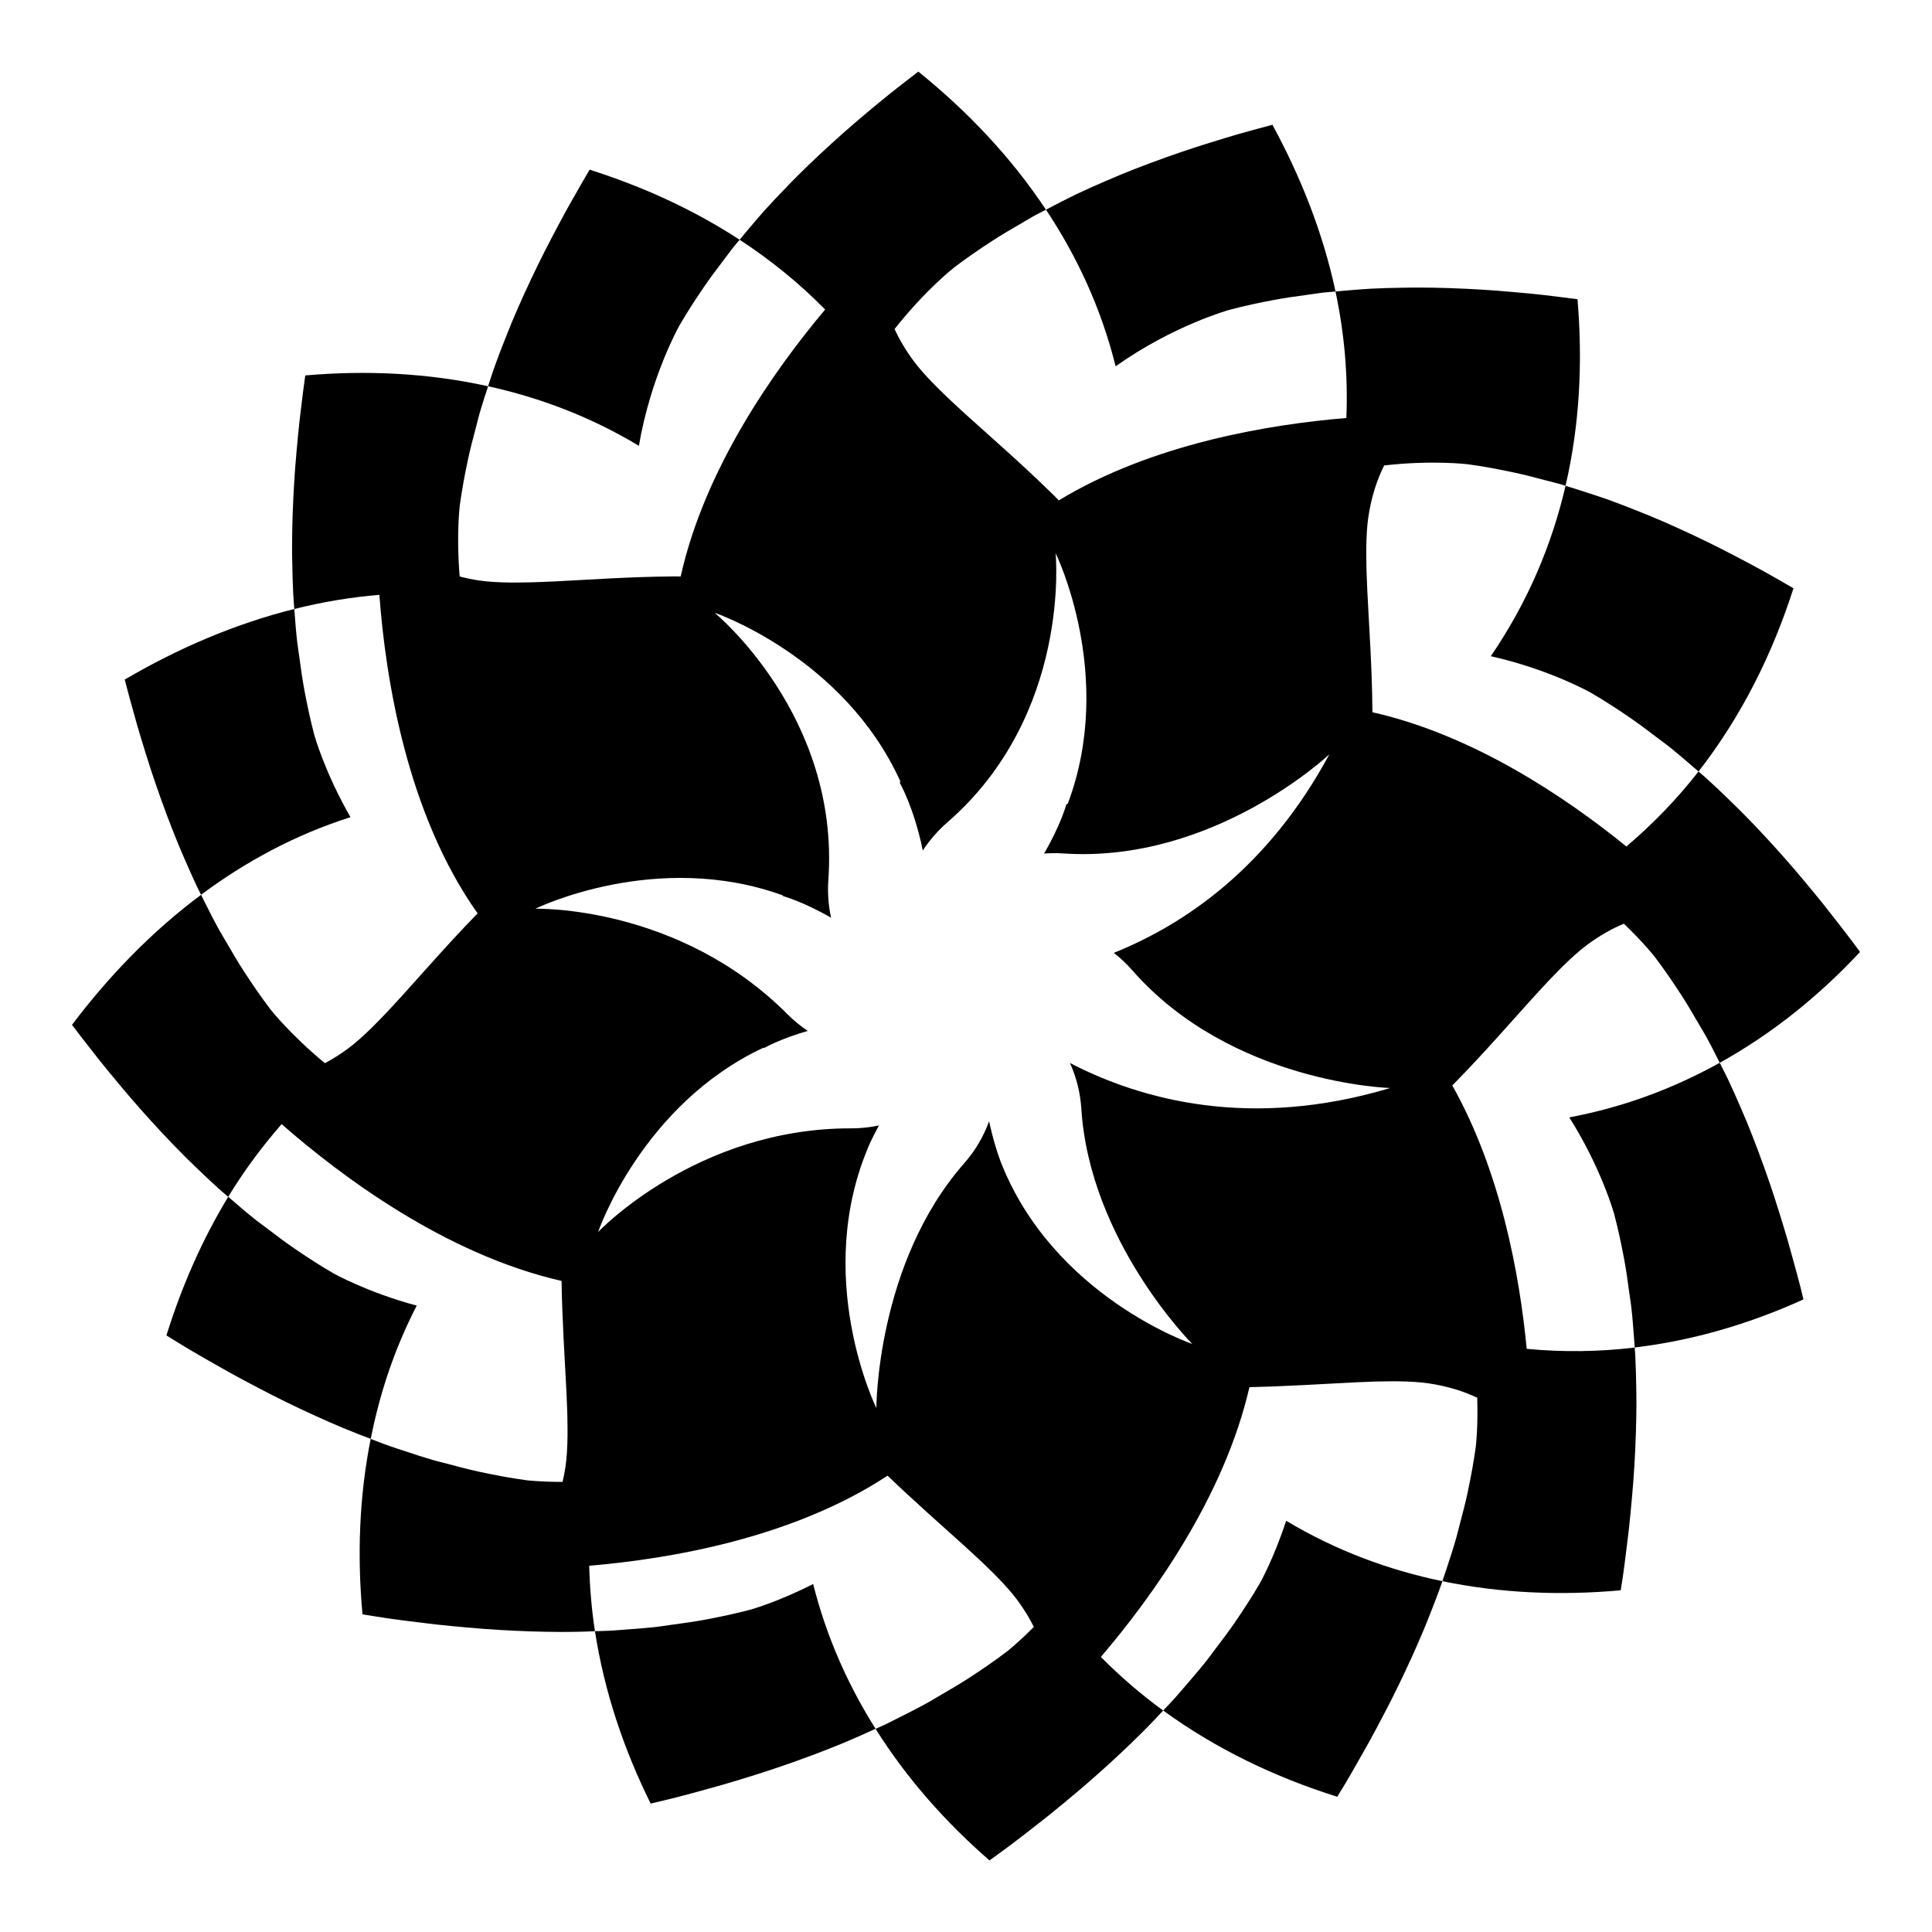
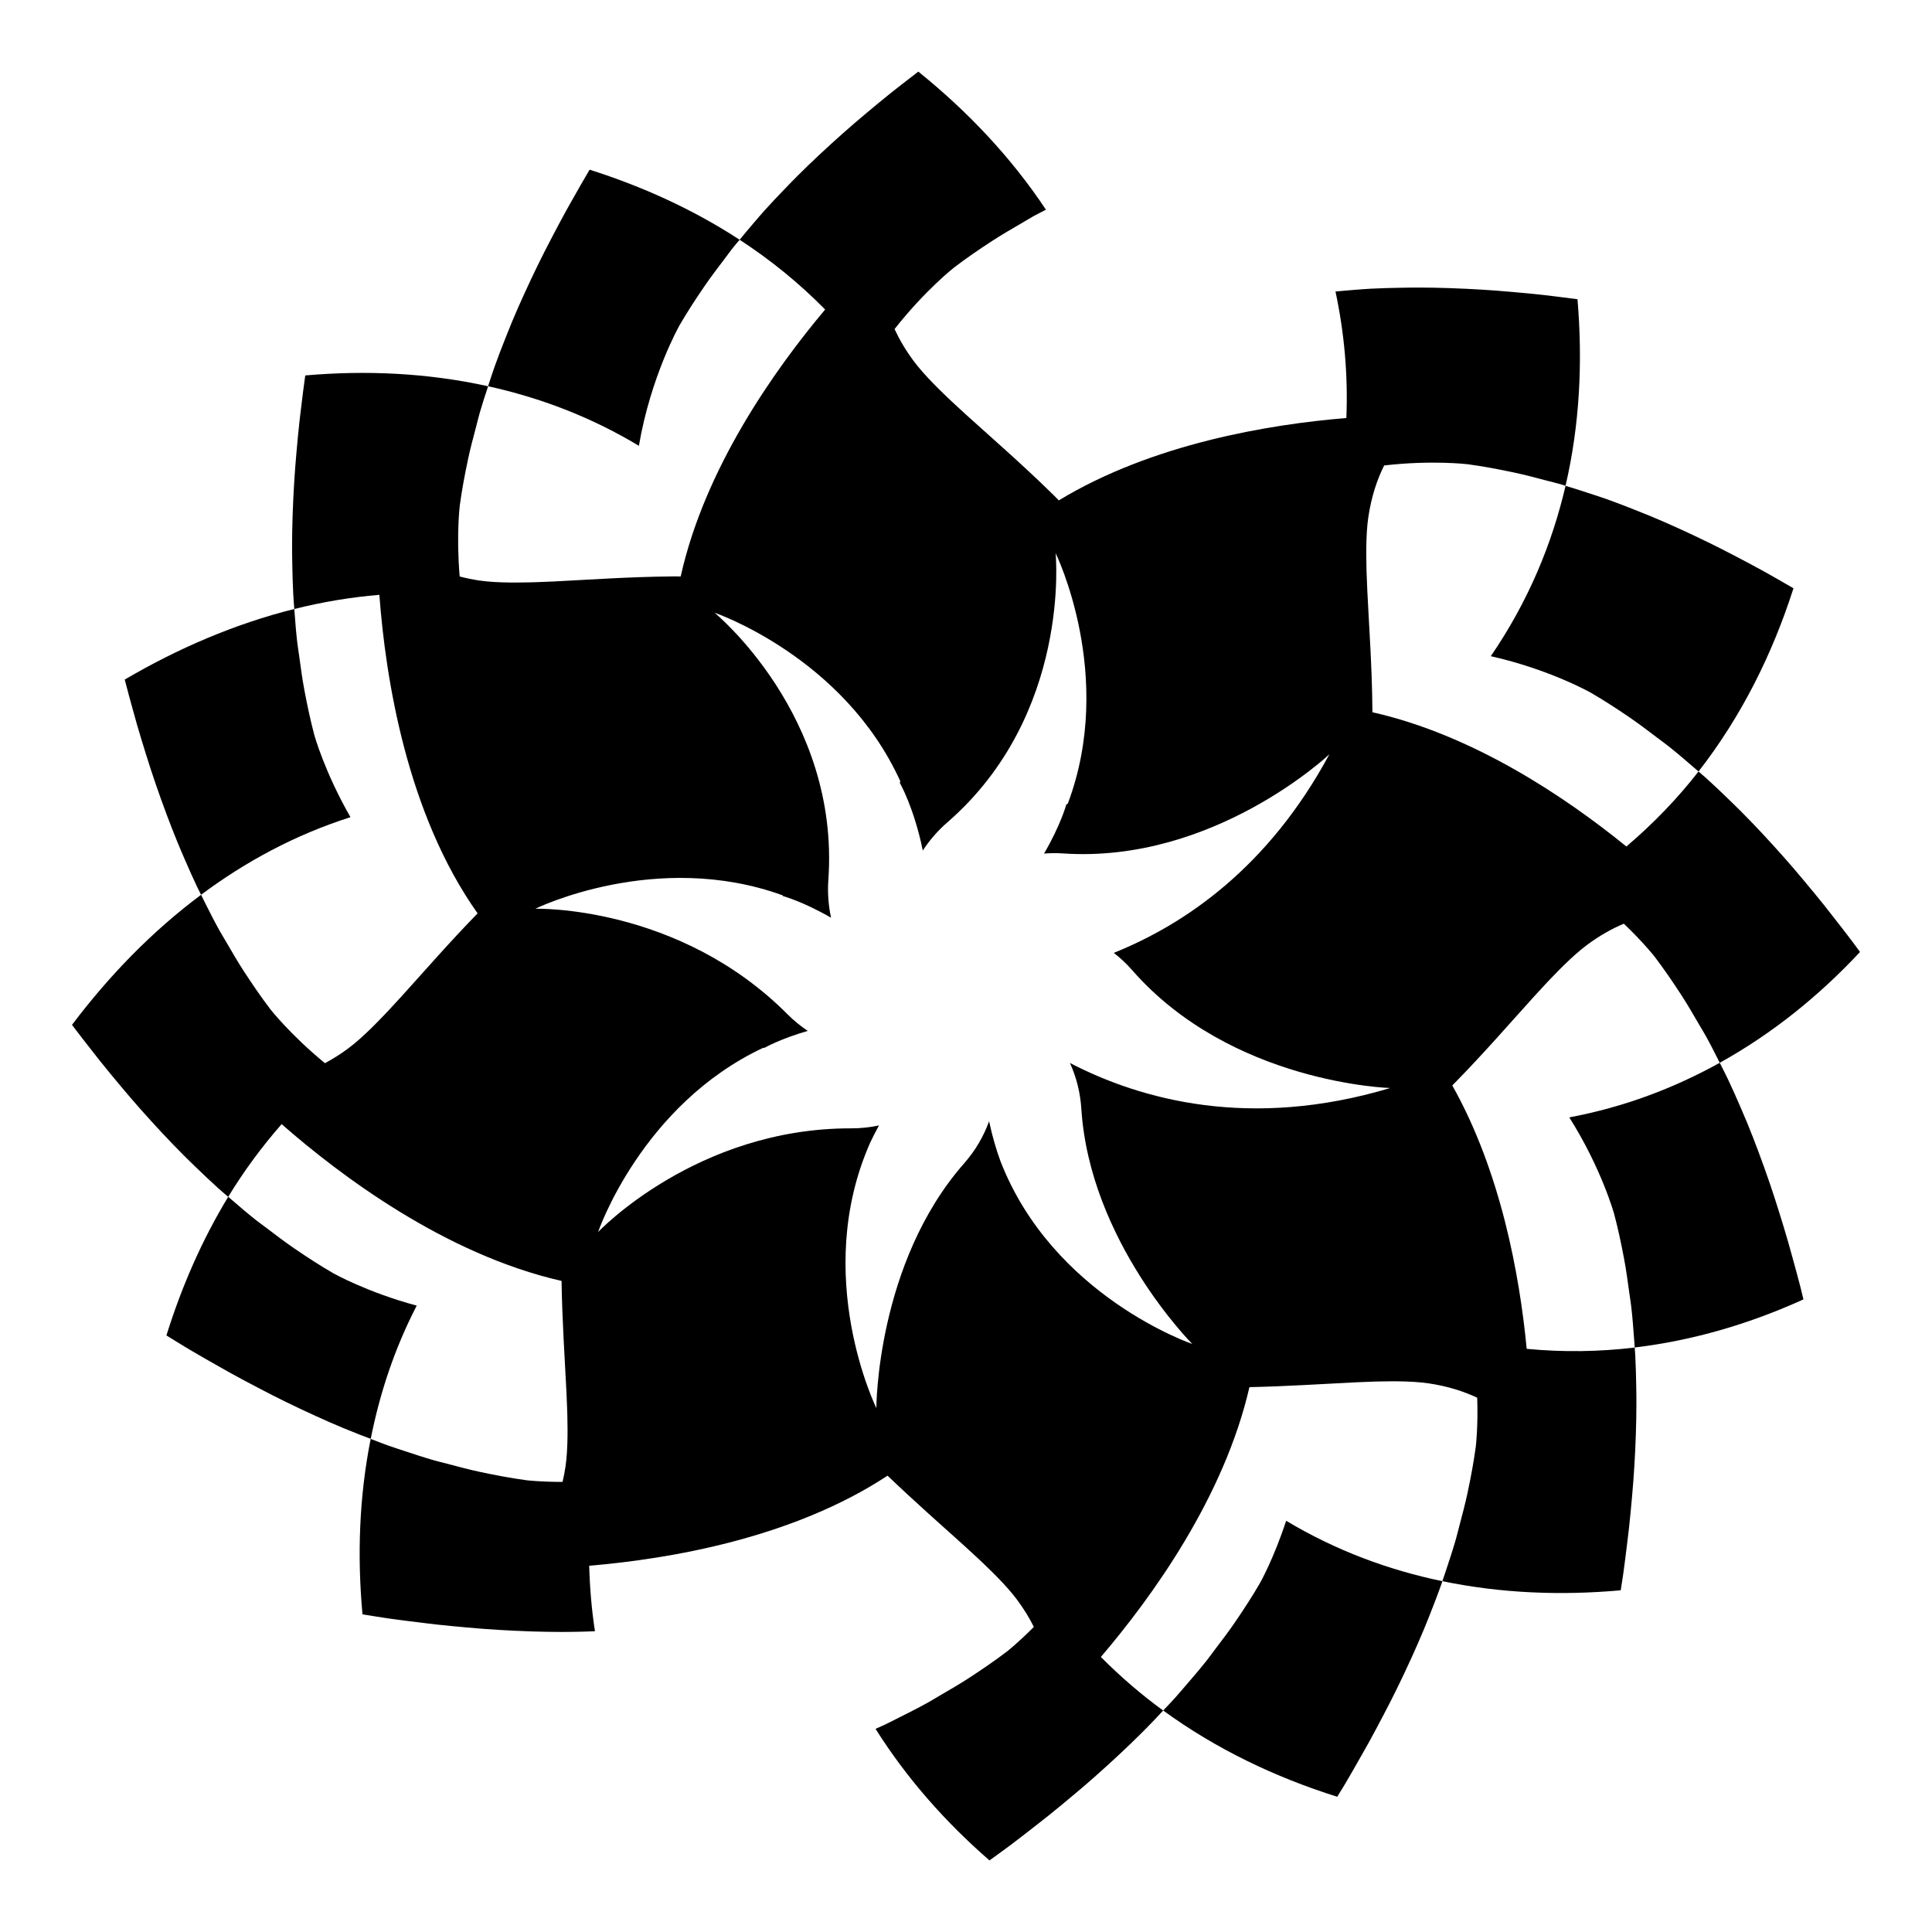
<svg xmlns="http://www.w3.org/2000/svg" fill="#000000" width="800px" height="800px" version="1.1" viewBox="144 144 512 512">
  <g>
-     <path d="m342.96 570.55c-3.953 1.051-7.941 1.895-11.938 2.648-0.012 0-0.027 0.004-0.043 0.008-2.992 0.562-6 0.969-9.016 1.379-1.234 0.168-2.469 0.379-3.711 0.523-2.773 0.32-5.551 0.531-8.336 0.734-1.48 0.109-2.953 0.238-4.434 0.316-1.27 0.066-2.539 0.082-3.812 0.121 2.481 16.031 7.641 31.32 14.758 45.68 1.844-0.445 3.66-0.848 5.519-1.316 0.469-0.121 0.926-0.227 1.391-0.348 2.844-0.727 5.695-1.512 8.559-2.309 1.145-0.32 2.285-0.625 3.434-0.957 2.633-0.758 5.266-1.57 7.91-2.394 1.371-0.43 2.734-0.855 4.102-1.305 2.543-0.832 5.07-1.707 7.602-2.609 1.449-0.516 2.891-1.043 4.336-1.586 2.492-0.934 4.969-1.898 7.441-2.914 1.434-0.586 2.856-1.203 4.277-1.82 1.688-0.73 3.356-1.5 5.027-2.262-7.246-11.512-12.98-24.219-16.531-38.367-9.422 4.801-16.535 6.777-16.535 6.777z" />
    <path d="m232.33 481.43c-3.539-2.051-6.953-4.273-10.312-6.57-0.012-0.008-0.023-0.016-0.035-0.023-2.512-1.719-4.93-3.559-7.348-5.402-0.996-0.758-2.016-1.477-2.992-2.254-2.188-1.734-4.301-3.551-6.414-5.375-0.246-0.215-0.496-0.43-0.746-0.645-7.004 11.531-12.375 23.914-16.379 36.742 1.676 1.023 3.297 2.055 5 3.074 0.41 0.246 0.812 0.496 1.23 0.738 2.523 1.496 5.094 2.957 7.684 4.418 1.035 0.586 2.055 1.172 3.106 1.754 2.398 1.328 4.832 2.613 7.285 3.898 1.273 0.664 2.539 1.328 3.824 1.98 2.383 1.211 4.789 2.379 7.215 3.531 1.391 0.66 2.781 1.305 4.188 1.945 2.422 1.102 4.856 2.172 7.32 3.203 1.434 0.598 2.871 1.168 4.316 1.738 0.988 0.391 1.988 0.75 2.977 1.129 2.383-12.004 6.262-23.848 12.188-35.305-13.23-3.559-22.105-8.578-22.105-8.578z" />
    <path d="m227.32 338.86c-1.051-3.953-1.898-7.938-2.648-11.938 0-0.016-0.004-0.027-0.008-0.039-0.562-2.992-0.973-6.004-1.375-9.016-0.168-1.238-0.379-2.469-0.523-3.711-0.32-2.773-0.535-5.551-0.738-8.336-0.012-0.145-0.02-0.289-0.031-0.434-15.848 3.965-30.895 10.473-44.941 18.707 0.715 2.793 1.484 5.594 2.266 8.406 0.32 1.145 0.625 2.285 0.957 3.434 0.758 2.637 1.57 5.269 2.394 7.91 0.43 1.371 0.855 2.734 1.305 4.106 0.828 2.539 1.703 5.066 2.606 7.602 0.516 1.449 1.043 2.891 1.586 4.332 0.934 2.496 1.902 4.973 2.914 7.441 0.586 1.434 1.203 2.856 1.82 4.281 1.07 2.473 2.16 4.938 3.316 7.379 0.344 0.719 0.707 1.43 1.066 2.141 11.734-8.746 24.836-15.867 39.598-20.566-6.836-11.875-9.562-21.699-9.562-21.699z" />
    <path d="m324.04 230.28c2.051-3.539 4.273-6.953 6.574-10.312 0.008-0.012 0.016-0.023 0.02-0.035 1.719-2.512 3.562-4.934 5.398-7.348 0.758-0.992 1.48-2.016 2.254-2.992 0.559-0.699 1.156-1.367 1.723-2.055-12.352-8.062-25.785-14.133-39.762-18.57-1.441 2.438-2.852 4.922-4.266 7.418-0.586 1.035-1.176 2.059-1.754 3.102-1.324 2.398-2.613 4.836-3.898 7.285-0.664 1.273-1.328 2.539-1.98 3.824-1.211 2.383-2.379 4.789-3.531 7.219-0.66 1.387-1.305 2.781-1.945 4.184-1.102 2.422-2.172 4.856-3.203 7.32-0.598 1.43-1.168 2.871-1.738 4.312-0.992 2.508-1.965 5.019-2.871 7.562-0.496 1.398-0.945 2.809-1.414 4.215-0.105 0.316-0.195 0.633-0.301 0.949 13.664 3.019 27.094 8.039 39.965 15.789 3.141-18.453 10.73-31.867 10.73-31.867z" />
    <path d="m565.54 327.55c3.539 2.051 6.953 4.273 10.312 6.57 0.008 0.008 0.023 0.016 0.031 0.023 2.516 1.719 4.93 3.559 7.352 5.402 0.996 0.758 2.016 1.477 2.992 2.254 2.188 1.734 4.305 3.551 6.414 5.375 0.496 0.426 0.988 0.859 1.484 1.285 11.398-14.652 19.594-31.16 25.164-48.562-1.574-0.906-3.137-1.816-4.731-2.719-1.031-0.582-2.055-1.176-3.102-1.754-2.398-1.328-4.832-2.613-7.285-3.898-1.273-0.668-2.539-1.332-3.824-1.98-2.383-1.211-4.789-2.379-7.219-3.531-1.387-0.66-2.777-1.305-4.184-1.945-2.422-1.102-4.859-2.168-7.324-3.199-1.43-0.598-2.871-1.168-4.312-1.738-2.508-0.996-5.019-1.965-7.562-2.871-1.395-0.496-2.809-0.945-4.211-1.41-2.207-0.734-4.422-1.434-6.648-2.106-3.609 15.523-9.945 30.727-19.809 45.148 15.605 3.508 26.461 9.656 26.461 9.656z" />
-     <path d="m469.77 226.12c3.953-1.055 7.938-1.895 11.941-2.648 0.008 0 0.023-0.004 0.039-0.008 2.996-0.562 6.008-0.969 9.016-1.379 1.238-0.168 2.469-0.379 3.711-0.523 1.148-0.133 2.305-0.203 3.453-0.305-3.316-15.539-9.184-30.312-16.727-44.191-1.777 0.48-3.551 0.945-5.34 1.445-1.145 0.32-2.285 0.625-3.434 0.953-2.637 0.758-5.266 1.57-7.91 2.394-1.371 0.43-2.734 0.855-4.106 1.305-2.543 0.828-5.07 1.703-7.602 2.606-1.449 0.516-2.891 1.043-4.336 1.586-2.492 0.934-4.969 1.902-7.441 2.914-1.434 0.59-2.856 1.203-4.277 1.82-2.477 1.07-4.938 2.16-7.379 3.316-1.34 0.637-2.652 1.32-3.977 1.984-1.41 0.707-2.805 1.457-4.203 2.184 8.184 12.324 14.613 26.059 18.453 41.504 15.262-10.84 30.117-14.957 30.117-14.957z" />
    <path d="m621.46 486.41c-0.117-0.465-0.223-0.926-0.344-1.395-0.73-2.844-1.516-5.695-2.312-8.555-0.316-1.148-0.625-2.285-0.957-3.434-0.758-2.637-1.57-5.269-2.394-7.91-0.43-1.371-0.855-2.734-1.305-4.106-0.828-2.543-1.707-5.07-2.609-7.602-0.512-1.449-1.043-2.891-1.582-4.332-0.934-2.496-1.898-4.973-2.91-7.441-0.59-1.434-1.207-2.856-1.82-4.281-1.07-2.473-2.16-4.938-3.316-7.375-0.641-1.34-1.32-2.652-1.984-3.981-0.059-0.113-0.121-0.23-0.18-0.348-11.992 6.656-25.195 11.711-39.871 14.469 8.547 13.52 11.875 25.539 11.875 25.539 1.051 3.953 1.895 7.938 2.648 11.938 0 0.012 0.004 0.027 0.008 0.039 0.562 2.992 0.973 6.004 1.379 9.016 0.168 1.238 0.379 2.473 0.52 3.711 0.32 2.773 0.535 5.555 0.738 8.336 0.059 0.801 0.109 1.602 0.172 2.402 15.641-1.871 30.598-6.34 44.707-12.742-0.156-0.648-0.293-1.289-0.461-1.949z" />
    <path d="m477.93 563.49c-2.051 3.539-4.273 6.953-6.57 10.312-0.008 0.012-0.016 0.023-0.02 0.035-1.723 2.512-3.562 4.934-5.402 7.348-0.754 0.992-1.477 2.016-2.254 2.992-1.738 2.188-3.551 4.305-5.375 6.414-0.969 1.121-1.918 2.258-2.91 3.359-1.023 1.141-2.094 2.238-3.141 3.352 14.066 10.242 29.711 17.699 46.121 22.855 0.473-0.781 0.953-1.523 1.422-2.312 0.246-0.414 0.496-0.816 0.742-1.227 1.496-2.523 2.953-5.098 4.418-7.684 0.586-1.035 1.172-2.055 1.754-3.102 1.328-2.402 2.613-4.836 3.898-7.285 0.664-1.273 1.328-2.539 1.98-3.824 1.211-2.383 2.379-4.789 3.531-7.219 0.66-1.387 1.305-2.781 1.941-4.184 1.102-2.422 2.168-4.859 3.199-7.32 0.602-1.43 1.168-2.871 1.742-4.312 0.992-2.508 1.965-5.016 2.871-7.559 0.129-0.363 0.246-0.734 0.367-1.098-14.156-2.938-28.078-8.035-41.402-16.012-3.281 10.043-6.914 16.469-6.914 16.469z" />
    <path d="m548.59 501.45c-1.871-19.484-6.828-46.863-19.719-69.793 0.02-0.02 0.043-0.039 0.062-0.059 0.188-0.191 0.367-0.379 0.555-0.57 7.769-7.914 14.672-15.898 20.793-22.652 0.141-0.156 0.277-0.305 0.418-0.457 1.035-1.141 2.039-2.227 3.031-3.289 0.371-0.395 0.734-0.777 1.098-1.16 0.789-0.832 1.562-1.621 2.324-2.391 0.43-0.434 0.855-0.859 1.277-1.27 2.156-2.109 4.215-3.957 6.156-5.398 3.406-2.527 6.68-4.328 9.75-5.621 5.219 4.981 8.113 8.684 8.113 8.684 2.477 3.254 4.777 6.617 6.996 10.027 0.004 0.012 0.016 0.023 0.023 0.031 1.66 2.555 3.184 5.184 4.711 7.812 0.625 1.082 1.293 2.141 1.895 3.231 1.293 2.328 2.484 4.699 3.676 7.078 14.043-7.797 26.402-17.82 37.168-29.367-0.406-0.543-0.773-1.082-1.18-1.625-0.293-0.387-0.562-0.77-0.855-1.152-1.762-2.344-3.586-4.676-5.422-7.012-0.734-0.938-1.453-1.871-2.199-2.805-1.715-2.141-3.473-4.258-5.25-6.383-0.922-1.102-1.84-2.199-2.781-3.289-1.742-2.027-3.523-4.023-5.328-6.016-1.031-1.141-2.074-2.266-3.129-3.391-1.82-1.945-3.668-3.859-5.551-5.75-1.094-1.098-2.211-2.172-3.324-3.25-1.938-1.875-3.891-3.731-5.894-5.535-0.613-0.555-1.25-1.086-1.879-1.625-5.547 7.133-11.934 13.766-19.113 19.879-16.215-13.164-40.629-29.578-67.305-35.578v-0.168c-0.004-0.266-0.008-0.527-0.012-0.793-0.102-11.09-0.867-21.617-1.316-30.723-0.008-0.211-0.02-0.41-0.031-0.621-0.074-1.535-0.133-3.019-0.18-4.469-0.016-0.539-0.031-1.066-0.043-1.594-0.027-1.148-0.043-2.25-0.047-3.332-0.004-0.609-0.004-1.215 0.004-1.805 0.035-3.016 0.18-5.777 0.535-8.172 0.82-5.562 2.375-10.086 4.199-13.73 12.805-1.469 22.176-0.316 22.176-0.316 4.051 0.547 8.059 1.301 12.039 2.144 0.012 0.004 0.027 0.008 0.039 0.008 2.977 0.633 5.918 1.41 8.852 2.191 1.207 0.32 2.426 0.598 3.629 0.941 0.449 0.129 0.887 0.285 1.332 0.422 3.789-16.297 4.566-32.949 3.168-49.441-1.801-0.234-3.594-0.473-5.406-0.691-1.18-0.141-2.348-0.293-3.535-0.426-2.727-0.305-5.469-0.555-8.223-0.801-1.434-0.125-2.859-0.25-4.297-0.359-2.664-0.203-5.336-0.355-8.02-0.488-1.535-0.074-3.066-0.137-4.609-0.188-2.66-0.086-5.32-0.137-7.992-0.141-1.551-0.004-3.102 0.027-4.652 0.051-2.695 0.043-5.387 0.113-8.086 0.254-1.48 0.078-2.957 0.207-4.434 0.316-1.629 0.121-3.254 0.285-4.879 0.43 2.309 10.812 3.352 22.004 2.883 33.52-20.438 1.688-51.367 6.781-76.207 21.828-0.43-0.438-0.859-0.883-1.293-1.312-0.191-0.188-0.379-0.363-0.57-0.551-7.914-7.769-15.898-14.672-22.652-20.793-0.156-0.141-0.305-0.277-0.457-0.418-1.141-1.035-2.227-2.039-3.289-3.031-0.395-0.367-0.777-0.734-1.16-1.094-0.832-0.789-1.621-1.562-2.391-2.324-0.43-0.43-0.859-0.855-1.27-1.277-2.109-2.156-3.957-4.215-5.398-6.156-2.172-2.926-3.805-5.754-5.047-8.441 8.145-10.359 15.797-16.332 15.797-16.332 3.25-2.481 6.617-4.777 10.027-6.996 0.012-0.008 0.023-0.016 0.035-0.023 2.551-1.66 5.18-3.184 7.809-4.711 1.082-0.625 2.141-1.293 3.231-1.898 1.062-0.586 2.148-1.117 3.223-1.672-9.289-13.984-20.852-26.137-33.824-36.598-1.461 1.125-2.922 2.238-4.379 3.383-0.938 0.734-1.871 1.453-2.801 2.199-2.144 1.711-4.262 3.473-6.383 5.25-1.102 0.922-2.199 1.84-3.289 2.781-2.027 1.742-4.023 3.523-6.016 5.328-1.141 1.031-2.266 2.074-3.394 3.129-1.941 1.82-3.856 3.668-5.746 5.551-1.102 1.094-2.176 2.211-3.25 3.324-1.875 1.938-3.731 3.891-5.535 5.898-0.992 1.102-1.945 2.238-2.91 3.359-1.238 1.434-2.441 2.898-3.652 4.356 8.07 5.266 15.676 11.387 22.66 18.492-13.562 16.141-31.922 42.148-38.281 70.738-0.629-0.004-1.262-0.016-1.883-0.012-0.266 0.004-0.527 0.012-0.793 0.012-11.09 0.105-21.617 0.867-30.723 1.316-0.207 0.012-0.41 0.02-0.617 0.027-1.535 0.074-3.019 0.133-4.469 0.18-0.539 0.02-1.066 0.031-1.594 0.043-1.145 0.027-2.25 0.043-3.332 0.047-0.609 0-1.215 0-1.805-0.004-3.016-0.035-5.777-0.184-8.172-0.535-1.848-0.273-3.559-0.645-5.184-1.062-0.934-11.059 0.031-18.828 0.031-18.828 0.547-4.055 1.297-8.059 2.144-12.039 0.004-0.012 0.004-0.027 0.004-0.039 0.633-2.977 1.41-5.914 2.195-8.852 0.32-1.207 0.598-2.43 0.945-3.629 0.68-2.363 1.449-4.695 2.223-7.027-15.992-3.531-32.305-4.277-48.465-2.867-0.398 2.805-0.746 5.641-1.09 8.488-0.141 1.18-0.293 2.352-0.426 3.539-0.301 2.727-0.555 5.469-0.801 8.223-0.125 1.43-0.25 2.856-0.359 4.293-0.199 2.664-0.355 5.336-0.488 8.02-0.074 1.535-0.133 3.07-0.188 4.609-0.086 2.66-0.137 5.32-0.141 7.988-0.004 1.551 0.023 3.098 0.051 4.648 0.047 2.695 0.117 5.391 0.254 8.086 0.07 1.336 0.184 2.668 0.285 4 7.344-1.836 14.859-3.117 22.543-3.754 1.637 22.051 7.262 57.93 26.031 84.414-7.449 7.648-14.113 15.324-20.027 21.852-0.141 0.156-0.277 0.305-0.418 0.457-1.035 1.141-2.039 2.227-3.031 3.289-0.371 0.395-0.734 0.777-1.094 1.16-0.793 0.832-1.562 1.621-2.324 2.391-0.43 0.434-0.859 0.859-1.277 1.273-2.156 2.109-4.215 3.957-6.156 5.398-2.102 1.559-4.144 2.82-6.129 3.887-9.16-7.535-14.43-14.254-14.43-14.254-2.477-3.254-4.777-6.617-7-10.031-0.004-0.012-0.016-0.023-0.023-0.031-1.656-2.555-3.184-5.184-4.707-7.812-0.629-1.078-1.293-2.137-1.898-3.231-1.352-2.441-2.606-4.93-3.856-7.426-0.305-0.613-0.609-1.227-0.914-1.84-13.066 9.738-24.422 21.504-34.203 34.469 1.734 2.301 3.523 4.594 5.324 6.891 0.734 0.938 1.457 1.867 2.199 2.801 1.715 2.141 3.477 4.262 5.25 6.383 0.922 1.102 1.844 2.195 2.781 3.289 1.742 2.027 3.519 4.023 5.324 6.016 1.031 1.141 2.074 2.266 3.129 3.391 1.82 1.945 3.664 3.859 5.551 5.75 1.09 1.098 2.207 2.172 3.324 3.254 1.941 1.875 3.894 3.727 5.898 5.535 0.859 0.773 1.738 1.516 2.613 2.266 4.109-6.766 8.848-13.191 14.164-19.273 15.531 13.613 43.332 34.527 74.184 41.555 0.156 10.531 0.852 20.531 1.281 29.219 0.012 0.207 0.02 0.41 0.031 0.617 0.074 1.539 0.133 3.019 0.18 4.469 0.016 0.539 0.031 1.066 0.043 1.594 0.027 1.148 0.043 2.25 0.047 3.332 0 0.609 0 1.215-0.004 1.805-0.035 3.016-0.184 5.777-0.535 8.172-0.211 1.426-0.484 2.758-0.781 4.051-5.828 0.012-9.508-0.43-9.508-0.43-4.051-0.551-8.059-1.301-12.039-2.144-0.016-0.004-0.027-0.008-0.043-0.008-2.981-0.633-5.914-1.41-8.852-2.195-1.207-0.32-2.426-0.598-3.629-0.941-2.684-0.773-5.332-1.645-7.981-2.523-1.406-0.469-2.816-0.914-4.215-1.414-1.539-0.551-3.062-1.152-4.582-1.738-3.055 15.371-3.594 31.004-2.168 46.496 1.941 0.301 3.832 0.633 5.797 0.918 0.477 0.066 0.945 0.145 1.418 0.211 2.902 0.414 5.844 0.77 8.789 1.129 1.184 0.141 2.348 0.293 3.539 0.426 2.727 0.305 5.469 0.555 8.223 0.801 1.43 0.125 2.856 0.25 4.293 0.359 2.664 0.203 5.336 0.355 8.02 0.488 1.535 0.074 3.07 0.137 4.609 0.188 2.66 0.086 5.32 0.137 7.992 0.141 1.551 0.004 3.102-0.027 4.652-0.051 1.426-0.023 2.848-0.09 4.273-0.137-0.879-5.688-1.363-11.484-1.527-17.355 21.371-1.801 53.906-7.32 79.07-23.871 7.16 6.875 14.273 13.09 20.387 18.625 0.156 0.141 0.305 0.277 0.457 0.418 1.141 1.035 2.227 2.039 3.289 3.031 0.395 0.367 0.777 0.734 1.16 1.094 0.832 0.789 1.621 1.562 2.391 2.324 0.434 0.43 0.859 0.859 1.273 1.277 2.109 2.156 3.957 4.215 5.398 6.156 1.828 2.465 3.262 4.856 4.418 7.156-4.152 4.176-7.098 6.492-7.098 6.492-3.254 2.477-6.617 4.777-10.031 6.996-0.012 0.008-0.023 0.016-0.031 0.023-2.555 1.66-5.18 3.184-7.812 4.711-1.078 0.625-2.141 1.293-3.234 1.898-2.441 1.352-4.93 2.609-7.426 3.856-1.328 0.664-2.641 1.348-3.977 1.984-0.777 0.367-1.57 0.699-2.348 1.055 8.289 13.168 18.574 24.762 30.195 34.867 1.531-1.121 3.051-2.188 4.586-3.336 0.383-0.289 0.77-0.562 1.152-0.855 2.348-1.762 4.676-3.586 7.012-5.418 0.938-0.734 1.871-1.453 2.805-2.203 2.144-1.711 4.258-3.473 6.383-5.25 1.102-0.926 2.195-1.84 3.289-2.781 2.027-1.742 4.023-3.523 6.016-5.328 1.141-1.031 2.266-2.074 3.391-3.129 1.941-1.82 3.859-3.664 5.75-5.547 1.102-1.094 2.176-2.211 3.254-3.324 0.809-0.84 1.59-1.703 2.391-2.547-5.805-4.227-11.316-8.969-16.516-14.199 13.543-15.867 32.66-42.305 39.375-71.508 9.883-0.203 19.27-0.84 27.477-1.242 0.211-0.012 0.41-0.02 0.621-0.031 1.535-0.074 3.016-0.133 4.469-0.18 0.539-0.016 1.066-0.031 1.594-0.043 1.145-0.031 2.25-0.043 3.332-0.047 0.609-0.004 1.215-0.004 1.805 0.004 3.016 0.035 5.777 0.184 8.172 0.535 5.152 0.762 9.395 2.156 12.895 3.809 0.258 7.84-0.375 12.969-0.375 12.969-0.551 4.051-1.301 8.059-2.144 12.039-0.004 0.012-0.004 0.027-0.008 0.039-0.629 2.981-1.41 5.914-2.191 8.852-0.32 1.207-0.598 2.43-0.945 3.625-0.77 2.688-1.641 5.332-2.523 7.977-0.344 1.043-0.695 2.082-1.043 3.117 15.609 3.238 31.512 3.836 47.258 2.418 0.137-0.906 0.293-1.773 0.422-2.684 0.066-0.477 0.145-0.941 0.215-1.418 0.41-2.906 0.77-5.844 1.125-8.793 0.141-1.18 0.293-2.352 0.426-3.535 0.305-2.727 0.555-5.469 0.801-8.227 0.125-1.43 0.25-2.856 0.359-4.293 0.199-2.664 0.355-5.336 0.488-8.02 0.074-1.535 0.137-3.07 0.184-4.609 0.09-2.66 0.137-5.32 0.141-7.988 0.004-1.551-0.027-3.098-0.051-4.652-0.047-2.695-0.113-5.387-0.254-8.082-0.035-0.68-0.094-1.355-0.145-2.031-9.305 1.109-18.855 1.281-28.625 0.344zm-121.04-75.746c1.695 3.742 2.738 7.824 3.012 12.098 2.246 35.18 29.406 62.363 29.406 62.363s-36.918-12.574-50.848-48.473c-1.004-2.746-2.098-6.297-3.004-10.547-1.445 4-3.641 7.777-6.574 11.113-23.289 26.465-23.301 64.891-23.301 64.891s-17.215-34.996-1.68-70.23c0.648-1.391 1.438-2.965 2.379-4.664-2.383 0.504-4.844 0.777-7.356 0.77-41.035-0.105-67.086 27.48-67.086 27.48s11.488-33.711 43.836-48.859c0.121 0.047 0.203 0.074 0.203 0.074s4.113-2.375 11.523-4.523c-1.883-1.266-3.676-2.711-5.324-4.367-28.941-29.094-66.871-28.004-66.871-28.004s31.961-15.715 65.547-3.551c0.055 0.117 0.09 0.195 0.09 0.195s5.223 1.398 12.734 5.734c-0.691-3.234-0.957-6.598-0.715-10.027 3.09-43.594-30.164-70.805-30.164-70.805s34.297 11.695 49.242 44.695c-0.09 0.242-0.145 0.391-0.145 0.391s3.762 6.523 6.094 17.938c1.777-2.703 3.922-5.211 6.461-7.414 33.012-28.641 28.738-71.395 28.738-71.395s15.98 32.52 3.219 66.422c-0.234 0.105-0.379 0.176-0.379 0.176s-1.434 5.359-5.902 13.023c1.66-0.133 3.34-0.156 5.039-0.039 39.945 2.707 70.574-26.273 70.574-26.273-16.129 29.934-38.207 45.031-57.137 52.625 1.711 1.328 3.328 2.812 4.793 4.492 26.332 30.16 68.48 31.324 68.48 31.324-37.031 11.086-65.941 3.188-84.887-6.633z" />
  </g>
</svg>